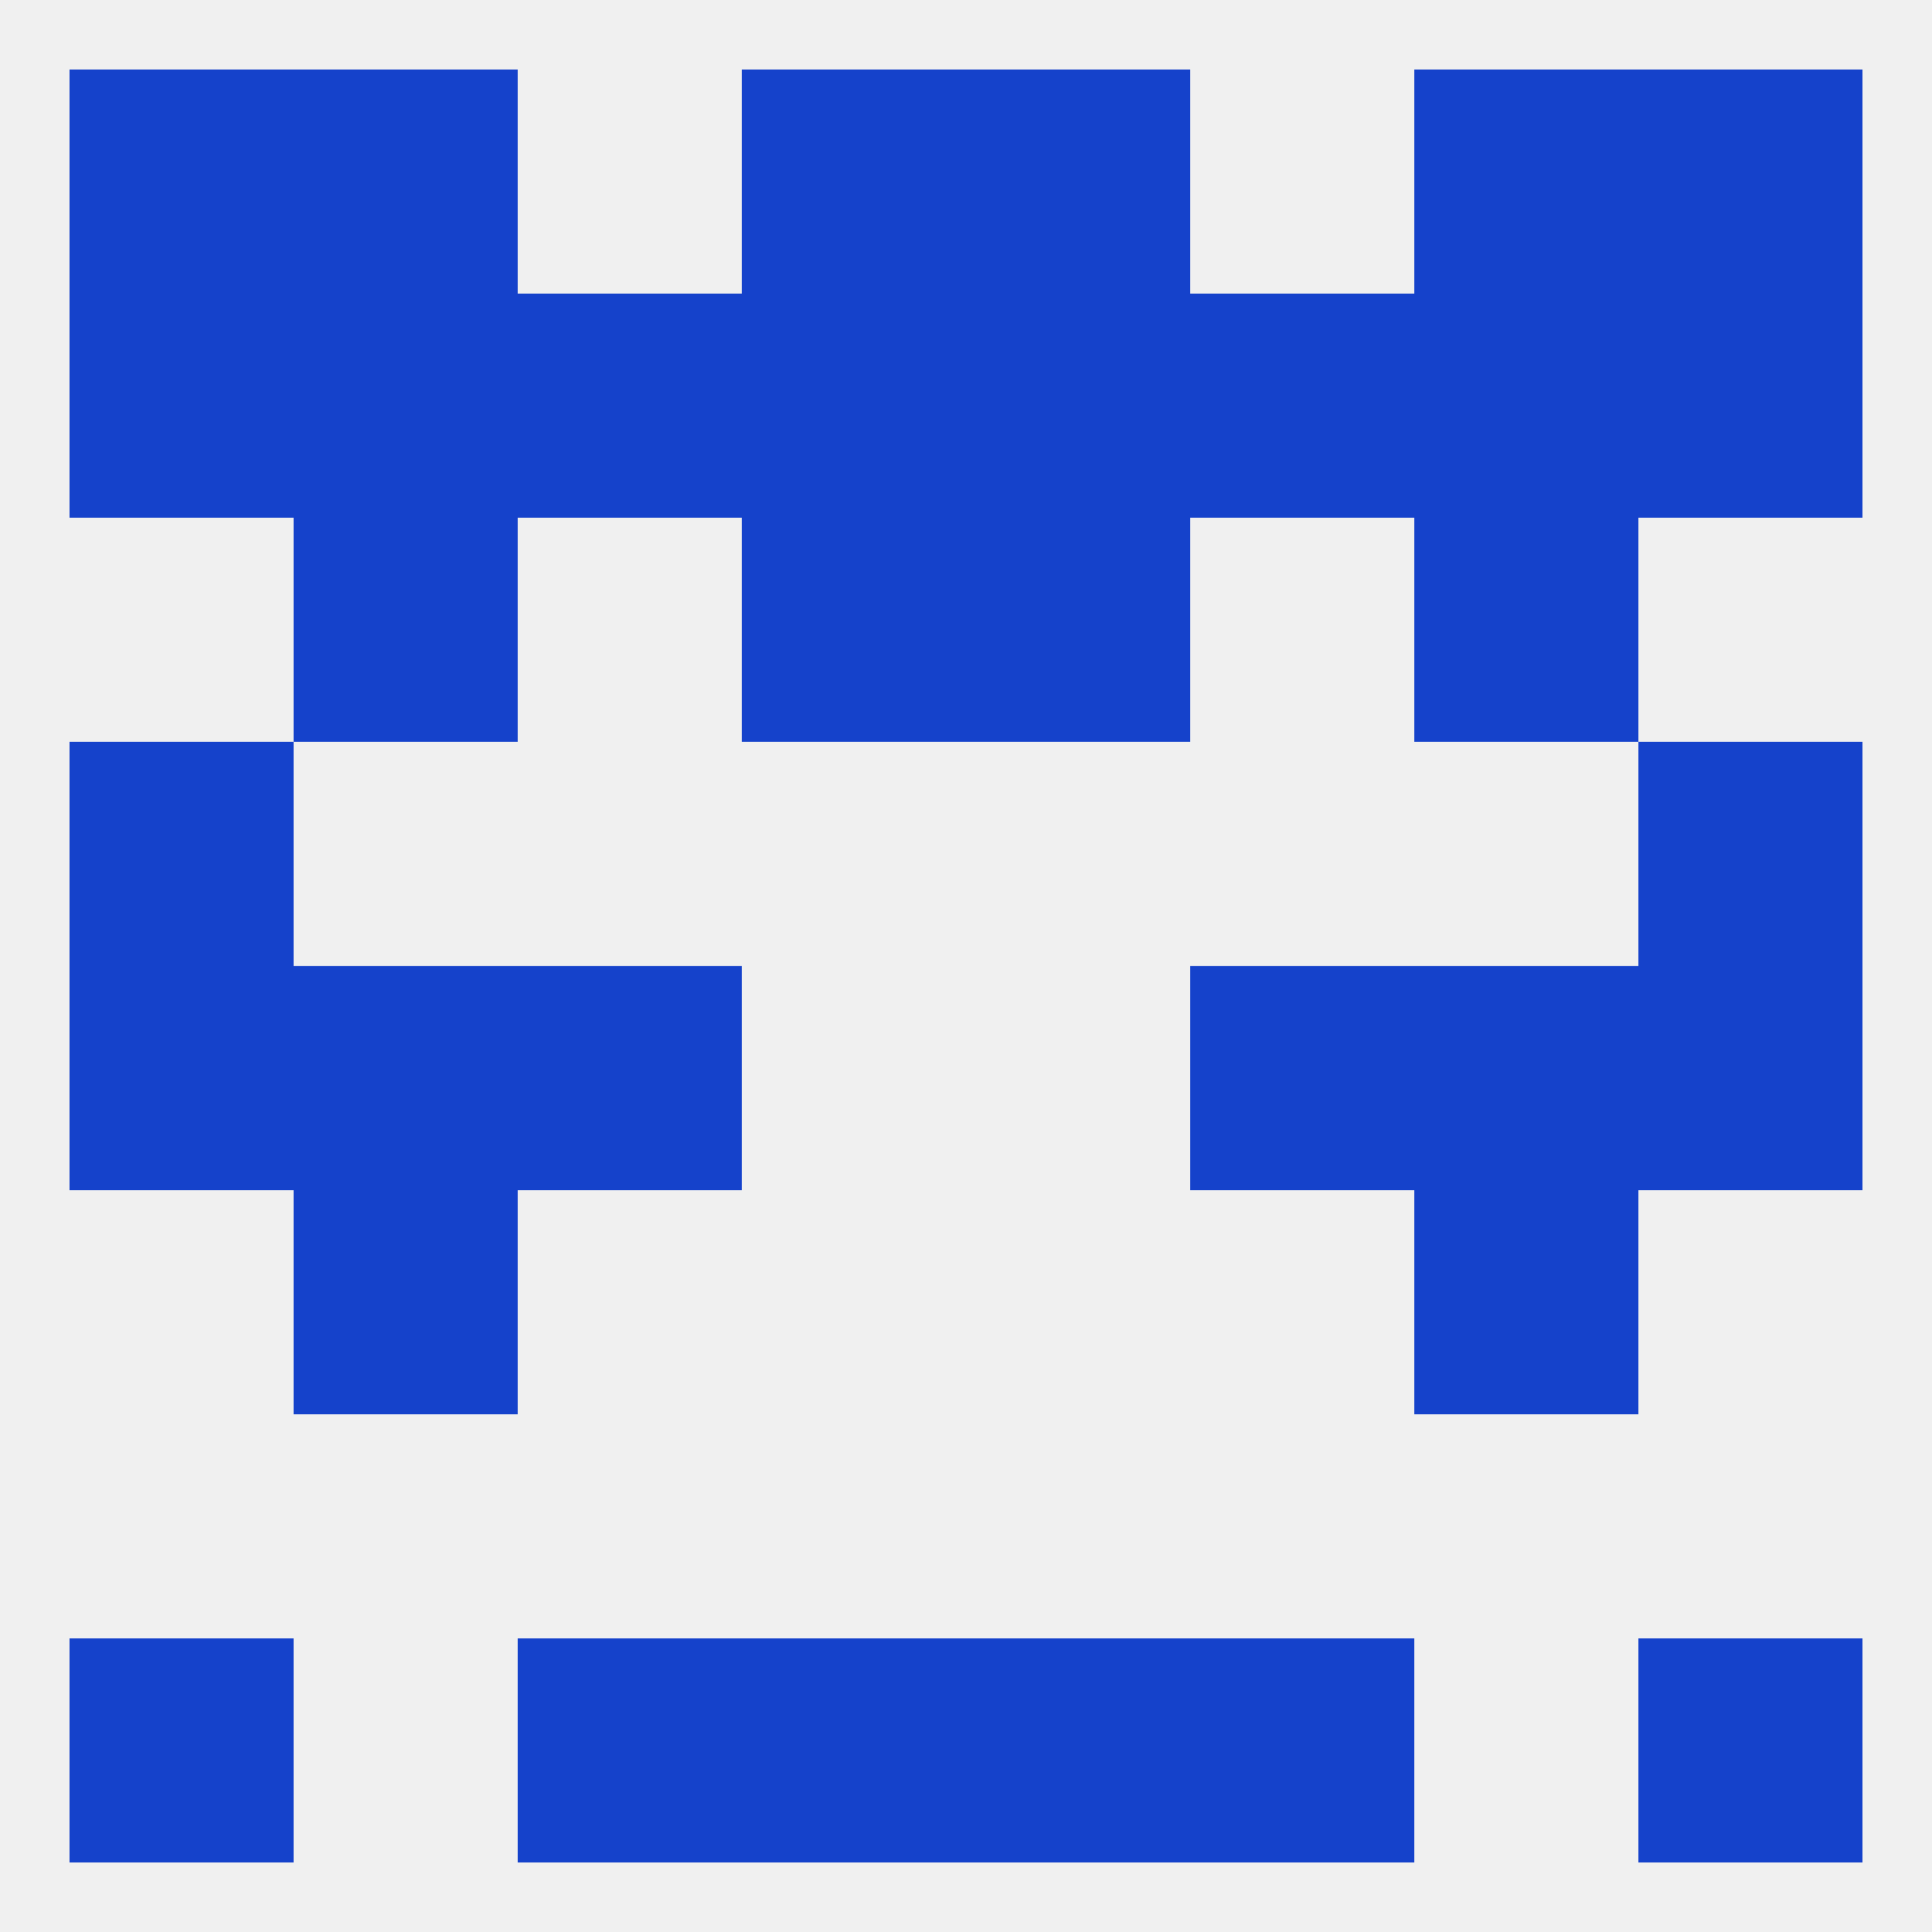
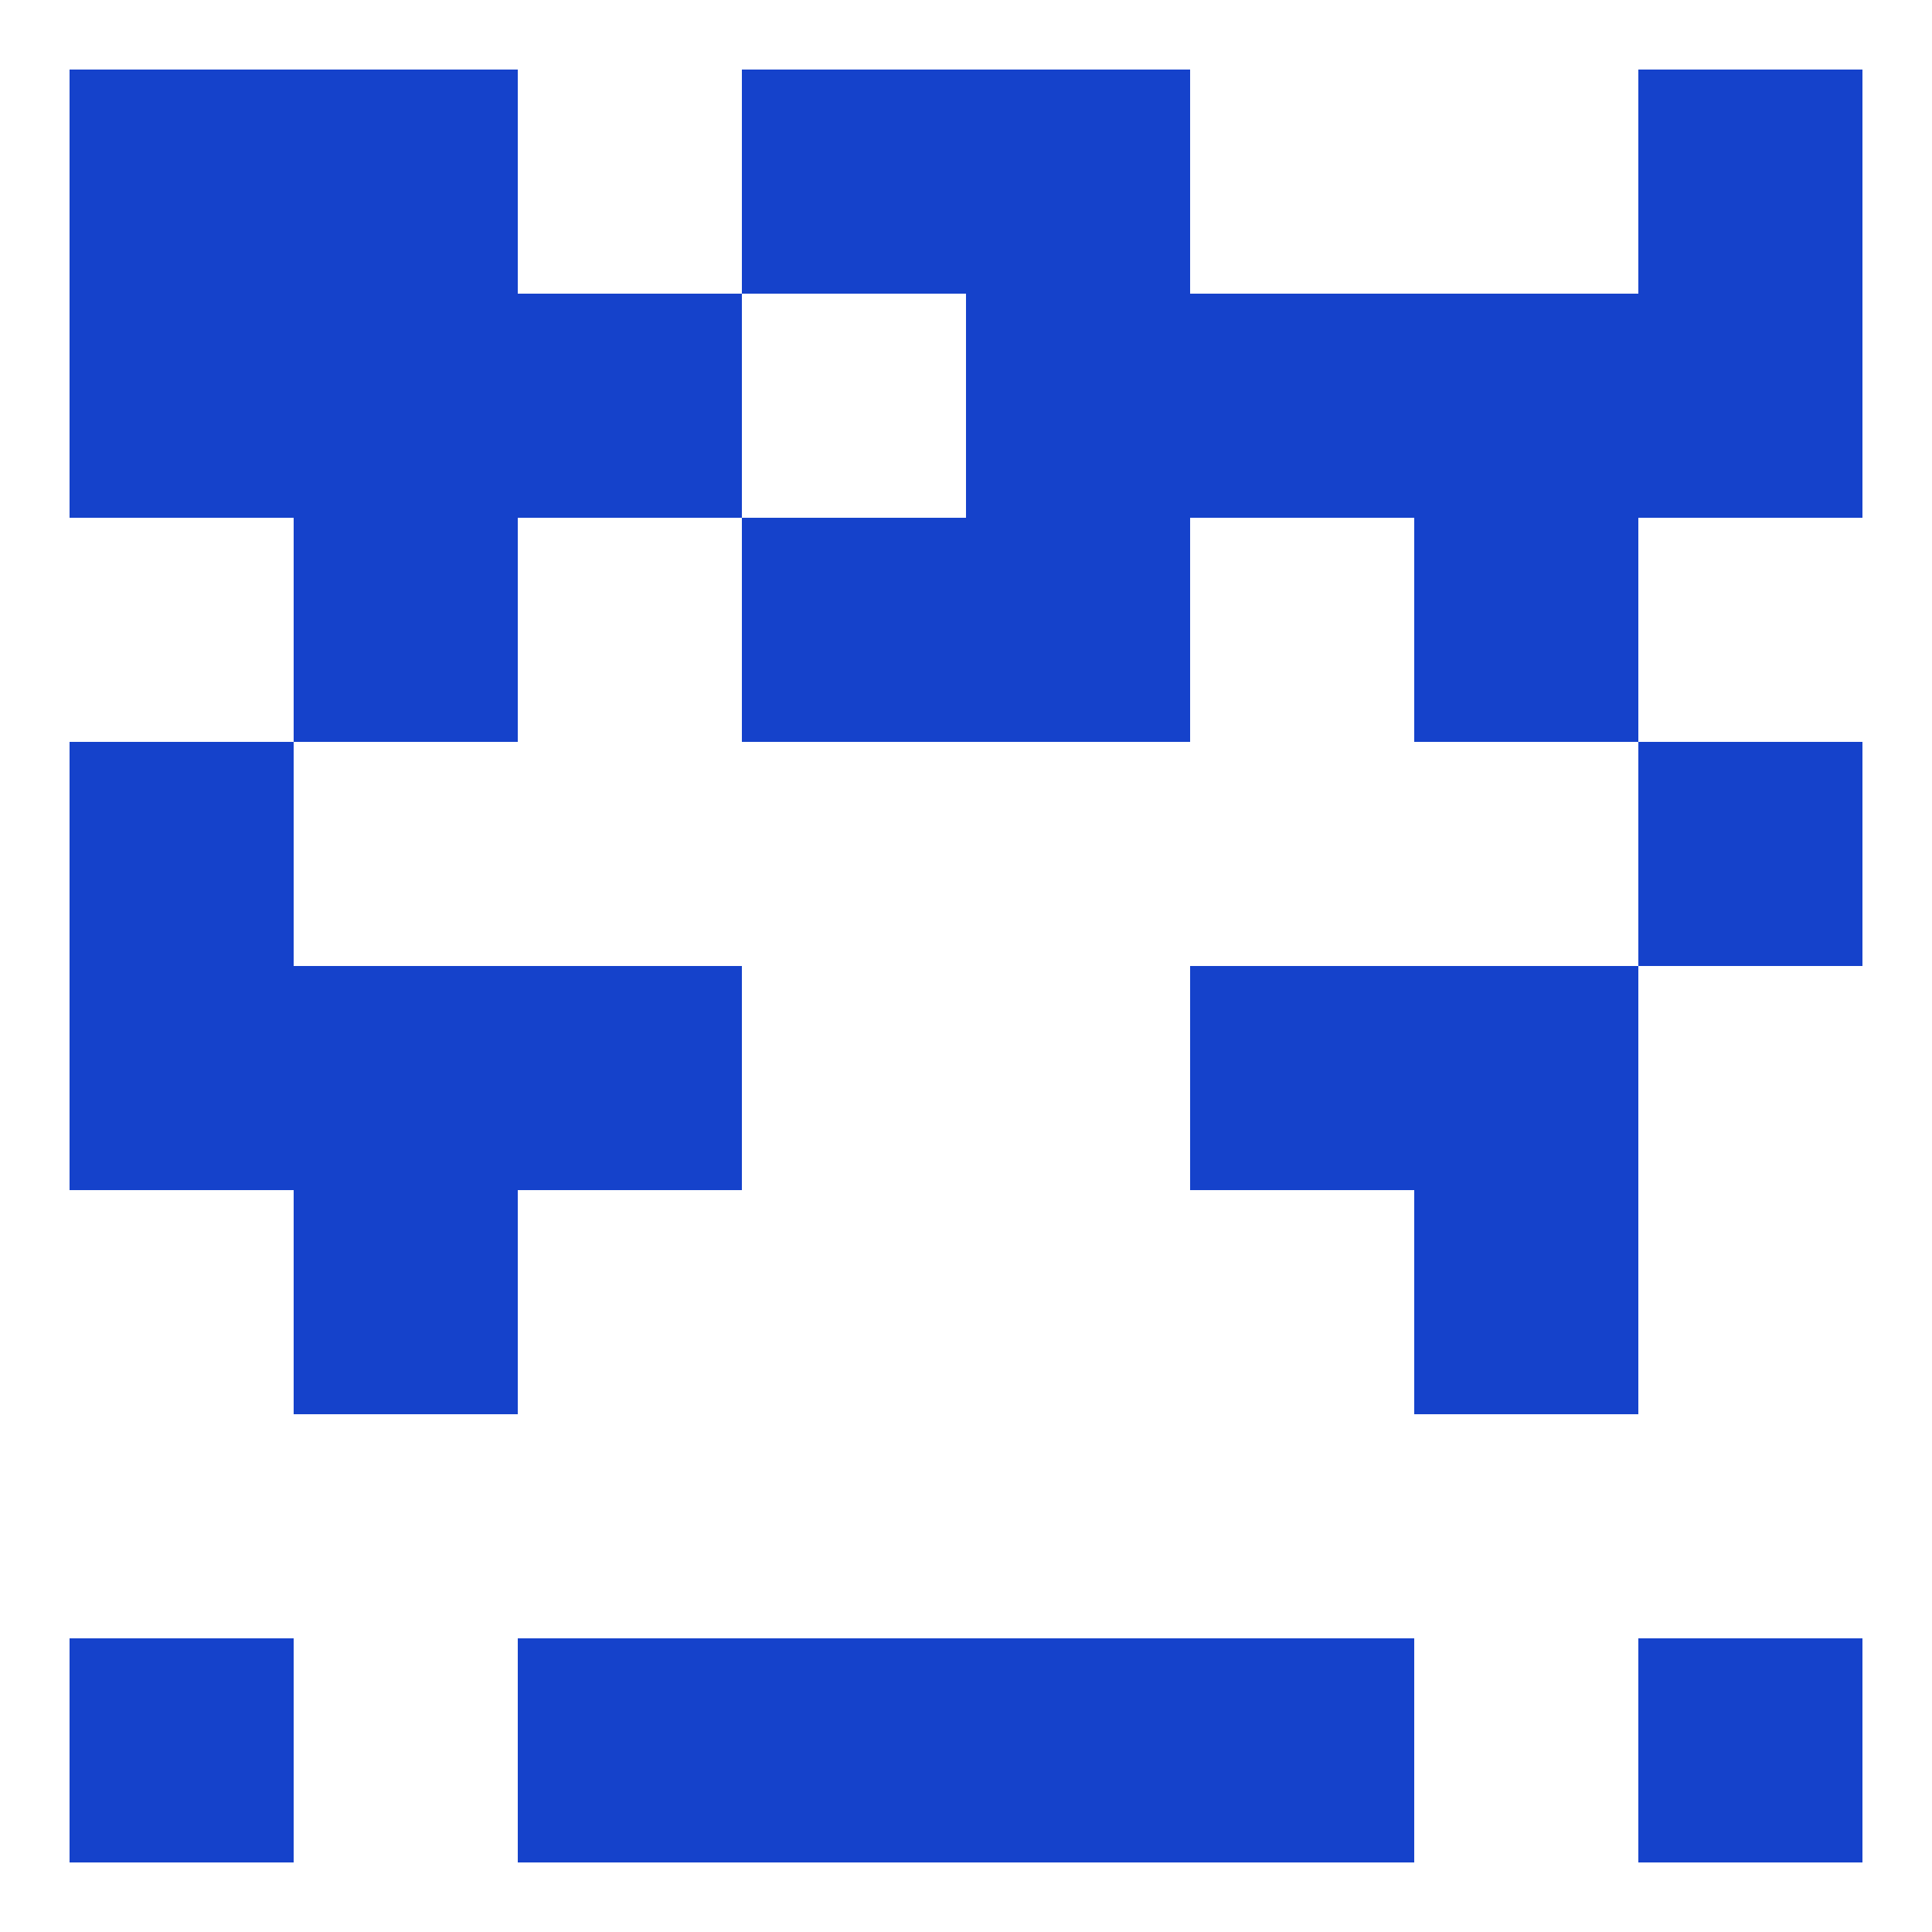
<svg xmlns="http://www.w3.org/2000/svg" version="1.1" baseprofile="full" width="250" height="250" viewBox="0 0 250 250">
-   <rect width="100%" height="100%" fill="rgba(240,240,240,255)" />
  <rect x="9" y="9" width="29" height="29" fill="rgba(21,66,203,255)" />
  <rect x="212" y="9" width="29" height="29" fill="rgba(21,66,203,255)" />
  <rect x="38" y="9" width="29" height="29" fill="rgba(21,66,203,255)" />
-   <rect x="183" y="9" width="29" height="29" fill="rgba(21,66,203,255)" />
  <rect x="96" y="9" width="29" height="29" fill="rgba(21,66,203,255)" />
  <rect x="125" y="9" width="29" height="29" fill="rgba(21,66,203,255)" />
  <rect x="154" y="212" width="29" height="29" fill="rgba(21,66,203,255)" />
  <rect x="96" y="212" width="29" height="29" fill="rgba(21,66,203,255)" />
  <rect x="125" y="212" width="29" height="29" fill="rgba(21,66,203,255)" />
  <rect x="9" y="212" width="29" height="29" fill="rgba(21,66,203,255)" />
  <rect x="212" y="212" width="29" height="29" fill="rgba(21,66,203,255)" />
  <rect x="67" y="212" width="29" height="29" fill="rgba(21,66,203,255)" />
-   <rect x="212" y="125" width="29" height="29" fill="rgba(21,66,203,255)" />
  <rect x="38" y="125" width="29" height="29" fill="rgba(21,66,203,255)" />
  <rect x="183" y="125" width="29" height="29" fill="rgba(21,66,203,255)" />
  <rect x="67" y="125" width="29" height="29" fill="rgba(21,66,203,255)" />
  <rect x="154" y="125" width="29" height="29" fill="rgba(21,66,203,255)" />
  <rect x="9" y="125" width="29" height="29" fill="rgba(21,66,203,255)" />
  <rect x="38" y="154" width="29" height="29" fill="rgba(21,66,203,255)" />
  <rect x="183" y="154" width="29" height="29" fill="rgba(21,66,203,255)" />
  <rect x="9" y="96" width="29" height="29" fill="rgba(21,66,203,255)" />
  <rect x="212" y="96" width="29" height="29" fill="rgba(21,66,203,255)" />
  <rect x="96" y="67" width="29" height="29" fill="rgba(21,66,203,255)" />
  <rect x="125" y="67" width="29" height="29" fill="rgba(21,66,203,255)" />
  <rect x="38" y="67" width="29" height="29" fill="rgba(21,66,203,255)" />
  <rect x="183" y="67" width="29" height="29" fill="rgba(21,66,203,255)" />
  <rect x="67" y="38" width="29" height="29" fill="rgba(21,66,203,255)" />
  <rect x="154" y="38" width="29" height="29" fill="rgba(21,66,203,255)" />
  <rect x="9" y="38" width="29" height="29" fill="rgba(21,66,203,255)" />
-   <rect x="96" y="38" width="29" height="29" fill="rgba(21,66,203,255)" />
  <rect x="125" y="38" width="29" height="29" fill="rgba(21,66,203,255)" />
  <rect x="38" y="38" width="29" height="29" fill="rgba(21,66,203,255)" />
  <rect x="183" y="38" width="29" height="29" fill="rgba(21,66,203,255)" />
  <rect x="212" y="38" width="29" height="29" fill="rgba(21,66,203,255)" />
</svg>